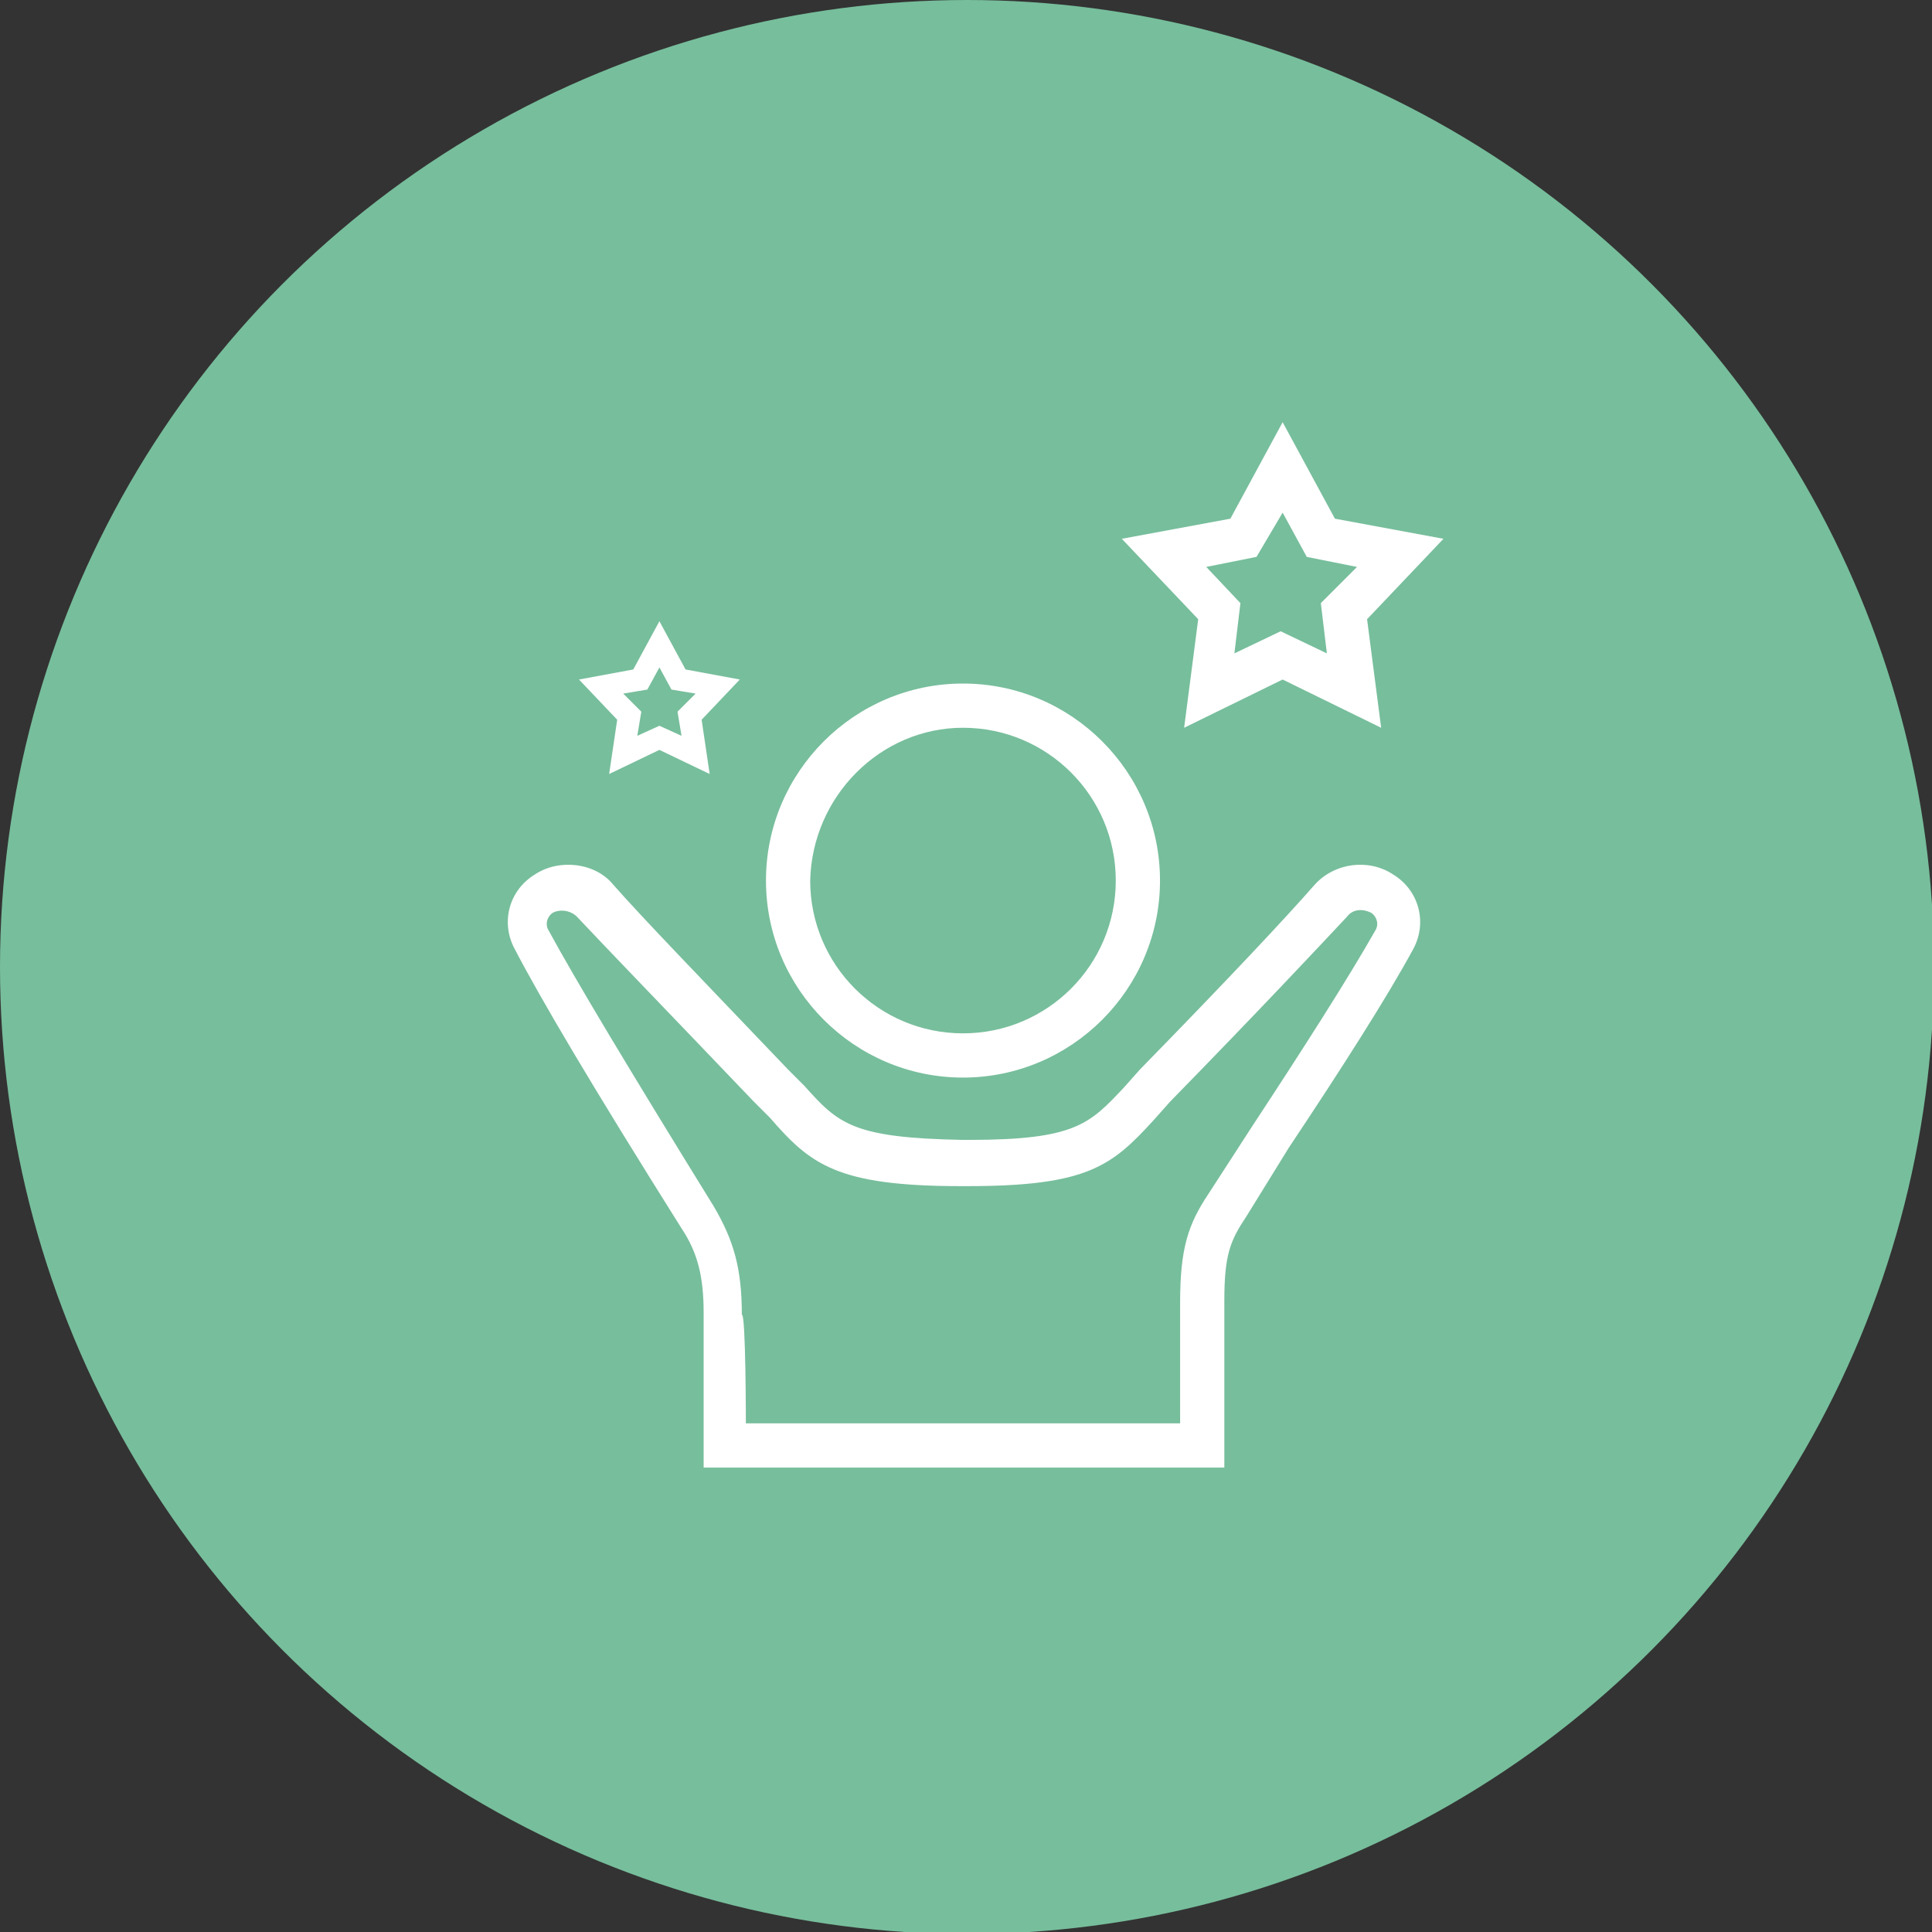
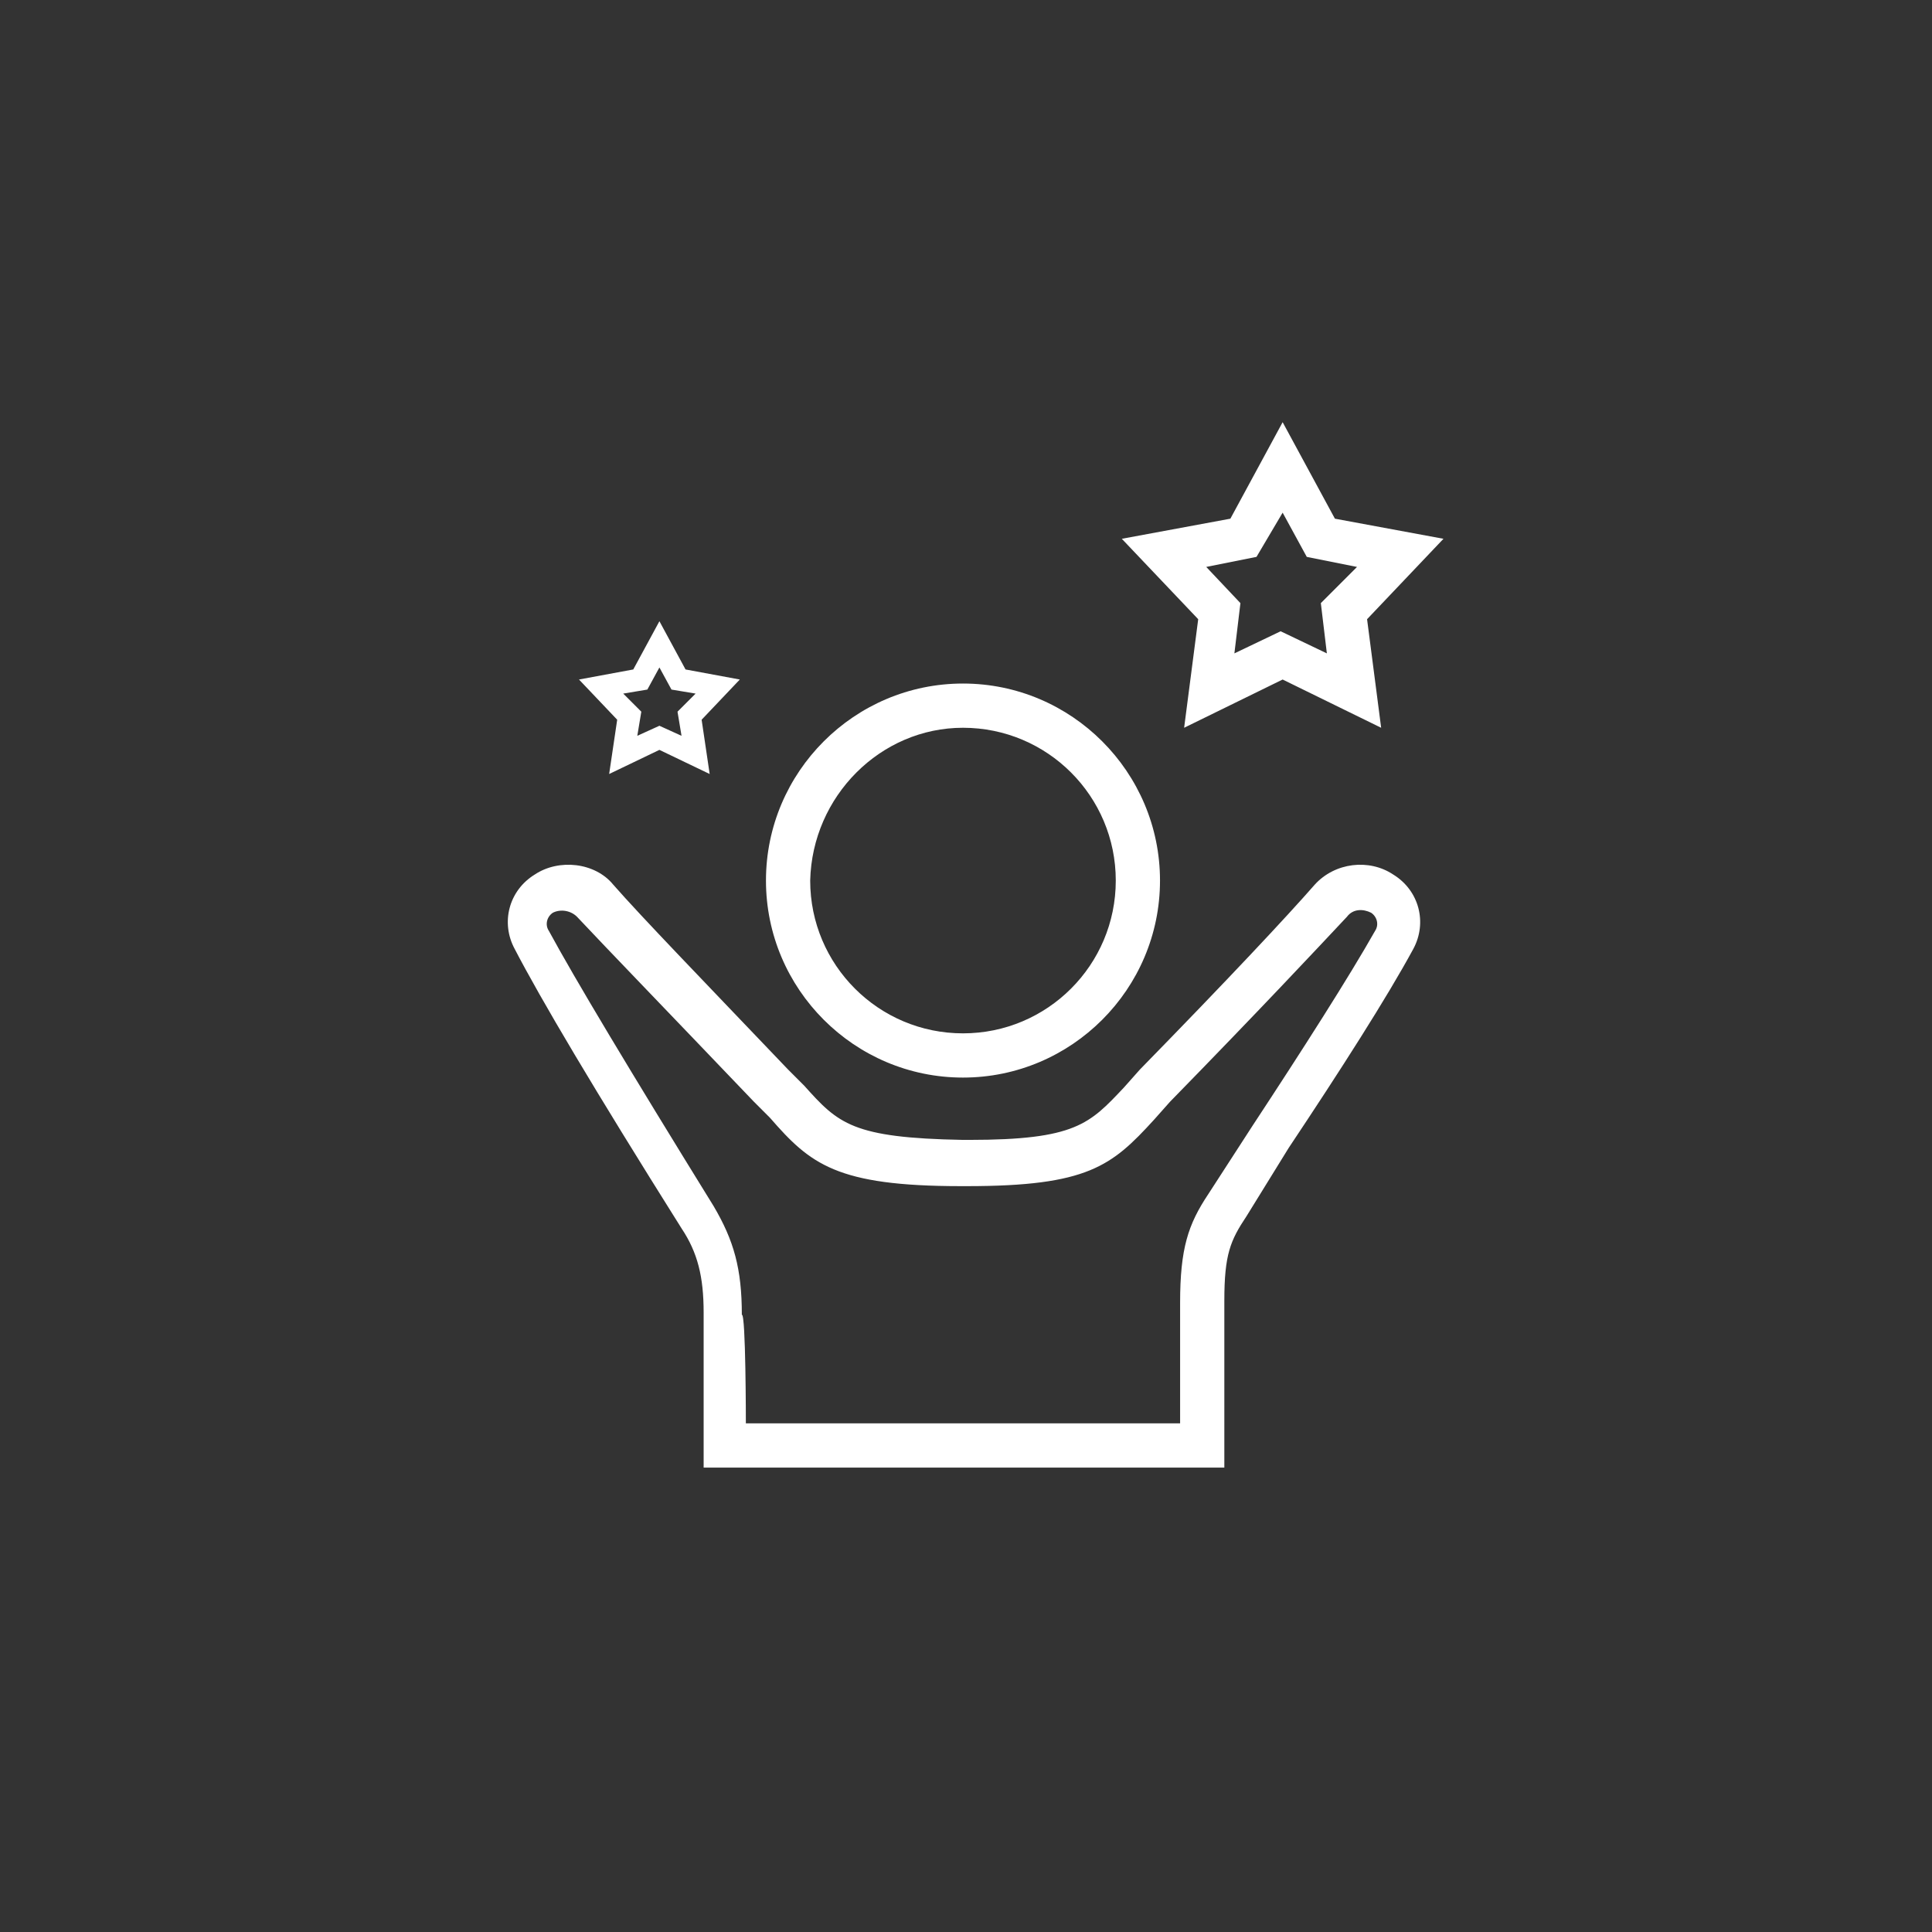
<svg xmlns="http://www.w3.org/2000/svg" version="1.1" id="レイヤー_1" x="0px" y="0px" viewBox="0 0 96.1 96.1" style="enable-background:new 0 0 96.1 96.1;" xml:space="preserve">
  <rect x="0" y="0" width="96.1" height="96.1" fill="#333333" stroke="none" />
  <style type="text/css">
	.st0{fill:#77BE9C;}
	.st1{fill-rule:evenodd;clip-rule:evenodd;fill:#FFFFFF;}
</style>
-   <circle class="st0" cx="48.1" cy="48.1" r="48.1" />
  <path class="st1" d="M63.8,21l-2.6,4.8l-5.4,1l3.8,4l-0.7,5.4l4.9-2.4l4.9,2.4L68,30.8l3.8-4l-5.4-1C66.4,25.8,63.8,21,63.8,21z   M63.8,25.5l1.2,2.2l2.5,0.5L65.7,30l0.3,2.5l-2.3-1.1l-2.3,1.1l0.3-2.5l-1.7-1.8l2.5-0.5L63.8,25.5 M32.8,30.9l-1.3,2.4l-2.7,0.5  l1.9,2l-0.4,2.7l2.5-1.2l2.5,1.2l-0.4-2.7l1.9-2l-2.7-0.5C34.1,33.3,32.8,30.9,32.8,30.9z M32.8,33.2l0.6,1.1l1.2,0.2l-0.9,0.9  l0.2,1.2l-1.1-0.5l-1.1,0.5l0.2-1.2L31,34.5l1.2-0.2L32.8,33.2 M47.9,34c-5.4,0-9.8,4.4-9.8,9.8c0,5.4,4.4,9.8,9.8,9.8  c5.4,0,9.8-4.4,9.8-9.8C57.7,38.4,53.3,34,47.9,34 M47.9,36.2c4.2,0,7.6,3.4,7.6,7.6c0,4.2-3.4,7.6-7.6,7.6c-4.2,0-7.6-3.4-7.6-7.6  C40.4,39.6,43.8,36.2,47.9,36.2 M37.1,70.8h21.6v-6c0-2.7,0.4-3.9,1.4-5.4l2.2-3.4c2.5-3.8,4.8-7.4,6.1-9.7c0.2-0.3,0.1-0.7-0.2-0.9  c-0.4-0.2-0.9-0.2-1.2,0.2c-1.5,1.6-4.4,4.7-8.8,9.2l-0.8,0.9c-2.1,2.3-3.3,3.3-9.3,3.3h-0.3c-6.2,0-7.5-1.1-9.5-3.4l-0.8-0.8  c-4.3-4.5-7.3-7.6-8.8-9.2c-0.3-0.3-0.8-0.4-1.2-0.2c-0.3,0.2-0.4,0.6-0.2,0.9c1.3,2.4,4,6.9,8.2,13.7c1,1.7,1.4,3.1,1.4,5.4  C37.1,65.3,37.1,70.8,37.1,70.8z M60.9,73H35v-7.7c0-1.8-0.3-3-1.1-4.2c-4.4-7-7-11.4-8.3-13.9c-0.7-1.3-0.3-2.9,1-3.7  c1.2-0.8,3-0.6,3.9,0.5c1.4,1.6,4.5,4.8,8.7,9.2L40,54c1.7,1.9,2.4,2.6,7.9,2.7h0.3c5.3,0,6-0.8,7.7-2.6l0.8-0.9  c4.4-4.5,7.3-7.6,8.7-9.2c1-1.1,2.7-1.3,3.9-0.5c1.3,0.8,1.7,2.4,1,3.7c-1.3,2.4-3.6,6-6.2,9.9L62,60.5c-0.8,1.2-1.1,1.9-1.1,4.2  C60.9,64.8,60.9,73,60.9,73z" />
</svg>